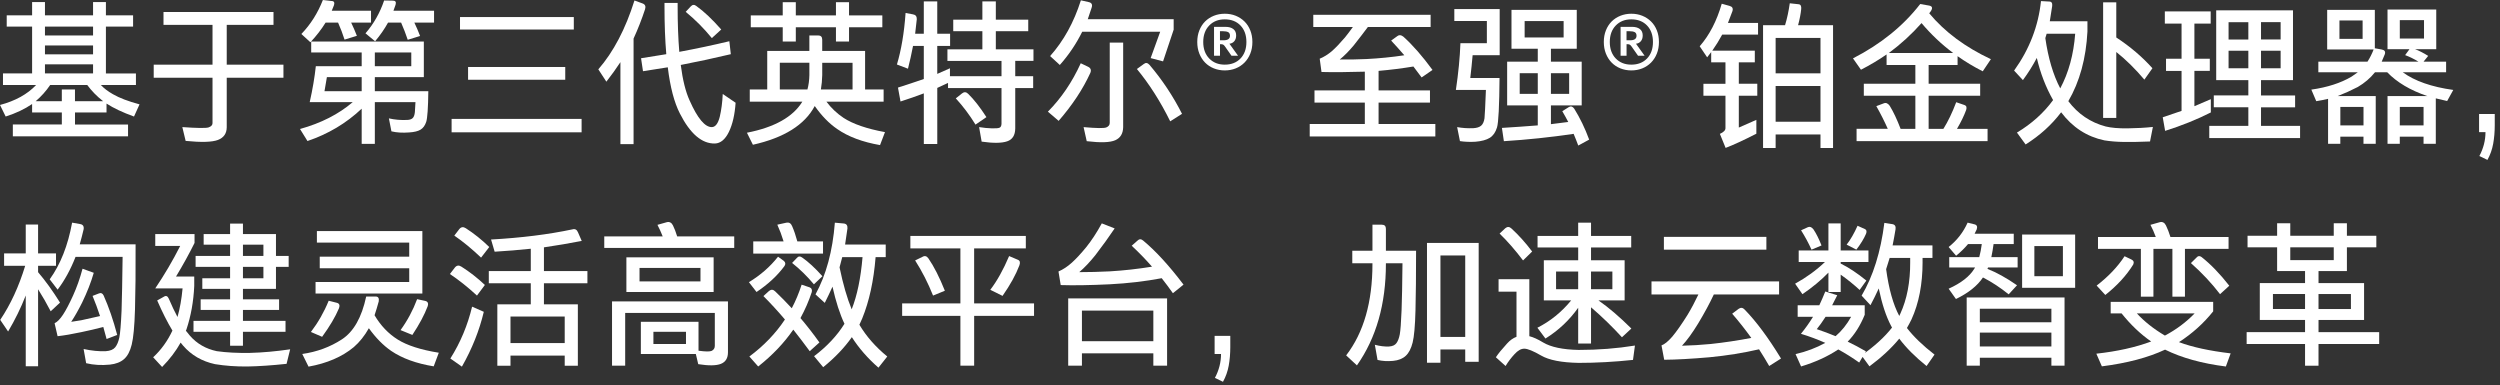
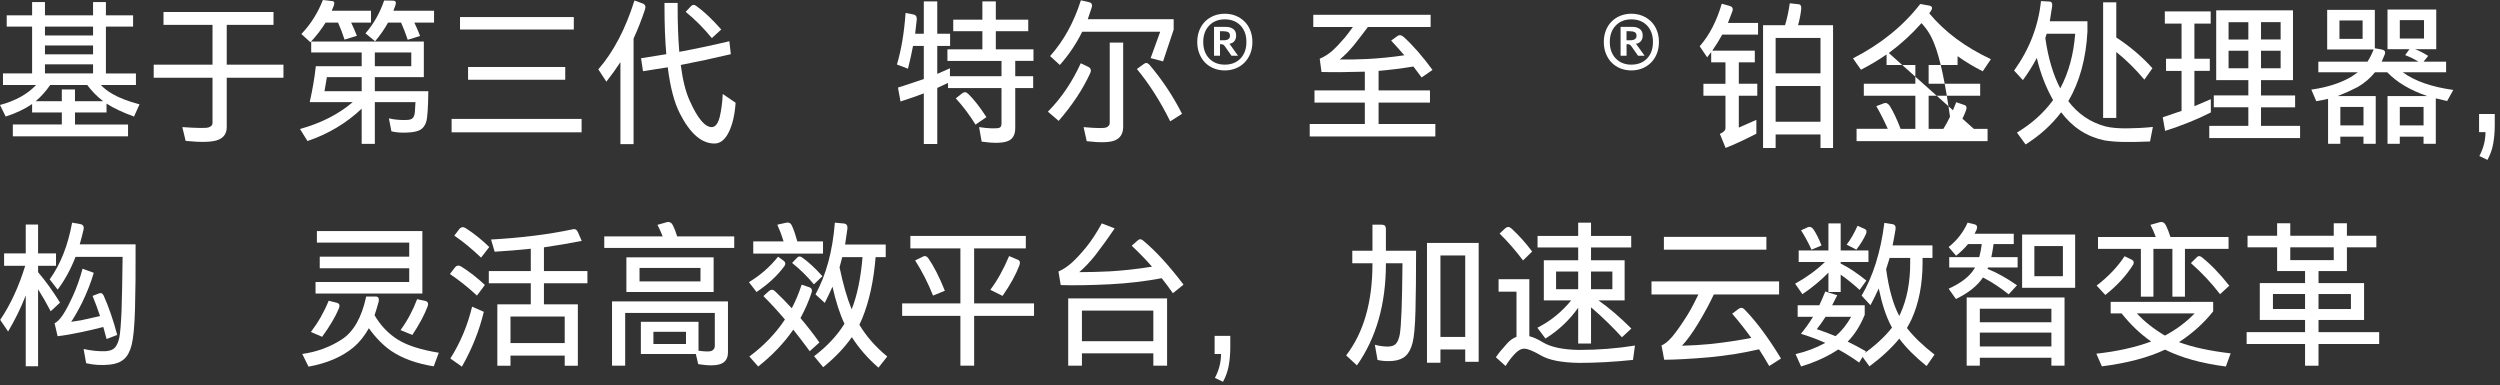
<svg xmlns="http://www.w3.org/2000/svg" width="318" height="49" viewBox="0 0 318 49" fill="none">
  <rect x="0" y="0" width="318" height="49" fill="#333333" stroke="none" />
  <path d="M223.626 4.4H219.065C218.684 5.108 218.261 5.791 217.802 6.445H223.212V7.929H221.177V10.655H223.527V12.178H221.177V16.227C221.757 15.972 222.501 15.645 223.409 15.245V17.009C221.816 17.823 220.513 18.427 219.498 18.814L218.769 17.029C219.242 16.815 219.479 16.576 219.479 16.308V12.181H216.675V10.657H219.479V7.931H217.663V6.629C217.491 6.843 217.32 7.062 217.149 7.29L216.201 5.886C217.438 4.471 218.373 2.667 219.005 0.473L220.012 0.754C220.355 0.847 220.473 1.068 220.367 1.415C220.183 1.91 219.993 2.41 219.794 2.919H223.624V4.4H223.626ZM233.164 3.206V18.822H231.566V17.105H225.86V18.822H224.261V3.206H227.059C227.313 2.37 227.514 1.442 227.659 0.418L228.787 0.54C229.04 0.566 229.15 0.77 229.114 1.145C229.053 1.764 228.92 2.452 228.715 3.206H233.164ZM225.86 9.326H231.566V4.822H225.86V9.326ZM231.566 10.942H225.86V15.488H231.566V10.942Z" fill="white" />
-   <path d="M252.817 17.95H236.156V16.386H240.126C239.692 15.411 239.206 14.449 238.668 13.501L239.627 13.14C239.895 13.034 240.145 13.14 240.375 13.461C240.849 14.237 241.308 15.212 241.756 16.389H243.634V12.179H237.078V10.655H243.634V8.27H239.973V6.925C238.95 7.633 237.865 8.281 236.714 8.869L235.699 7.425C239.239 5.608 242.09 3.304 244.25 0.511L245.4 0.712C245.796 0.792 245.861 1.033 245.593 1.433C245.529 1.513 245.466 1.601 245.4 1.694C247.369 4.06 249.983 6.003 253.242 7.527L252.206 9.07C251.068 8.495 250.002 7.854 249.004 7.146V8.27H245.322V10.655H251.878V12.179H245.322V16.389H247.2C247.788 15.453 248.331 14.323 248.83 13.001L249.886 13.362C250.129 13.441 250.199 13.649 250.097 13.983C249.829 14.719 249.439 15.52 248.928 16.389H252.819V17.95H252.817ZM240.259 6.744H248.445C246.963 5.634 245.62 4.365 244.419 2.937C243.192 4.327 241.805 5.597 240.259 6.744Z" fill="white" />
+   <path d="M252.817 17.95H236.156V16.386H240.126C239.692 15.411 239.206 14.449 238.668 13.501L239.627 13.14C239.895 13.034 240.145 13.14 240.375 13.461C240.849 14.237 241.308 15.212 241.756 16.389H243.634V12.179H237.078V10.655H243.634V8.27H239.973V6.925C238.95 7.633 237.865 8.281 236.714 8.869L235.699 7.425C239.239 5.608 242.09 3.304 244.25 0.511L245.4 0.712C245.796 0.792 245.861 1.033 245.593 1.433C245.529 1.513 245.466 1.601 245.4 1.694C247.369 4.06 249.983 6.003 253.242 7.527L252.206 9.07C251.068 8.495 250.002 7.854 249.004 7.146V8.27H245.322V10.655H251.878V12.179H245.322V16.389H247.2C247.788 15.453 248.331 14.323 248.83 13.001L249.886 13.362C250.129 13.441 250.199 13.649 250.097 13.983C249.829 14.719 249.439 15.52 248.928 16.389H252.819V17.95H252.817ZH248.445C246.963 5.634 245.62 4.365 244.419 2.937C243.192 4.327 241.805 5.597 240.259 6.744Z" fill="white" />
  <path d="M16.282 17.345H1.633V15.835H7.865V14.305H4.084V13.232C3.134 13.882 2.013 14.411 0.721 14.822L0 13.352C1.95 12.834 3.483 11.988 4.598 10.809H0.379V9.339H4.084V3.38H0.854V1.949H4.084V0.26H5.719V1.949H11.837V0.26H13.472V1.949H16.929V3.38H13.472V9.341H17.291V10.811H12.827C13.22 11.236 13.732 11.625 14.366 11.983C15.189 12.461 16.316 12.89 17.748 13.274L17.046 14.824C15.614 14.307 14.449 13.758 13.55 13.175V14.307H9.54V15.837H16.287V17.345H16.282ZM11.095 10.809H6.383C5.875 11.565 5.262 12.253 4.538 12.874H7.863V11.384H9.536V12.874H13.127C13.101 12.861 13.082 12.848 13.07 12.834C12.311 12.239 11.653 11.565 11.095 10.809ZM11.837 3.38H5.719V4.512H11.837V3.38ZM11.837 5.783H5.719V6.915H11.837V5.783ZM11.837 8.187H5.719V9.339H11.837V8.187Z" fill="white" />
  <path d="M19.552 9.892V8.223H36.054V9.892H19.552ZM20.797 3.166V1.53H34.789V3.164H20.797V3.166ZM28.84 2.187V16.207C28.828 16.992 28.451 17.523 27.715 17.803C26.977 18.082 25.611 18.122 23.614 17.923L23.191 16.167C25.082 16.3 26.195 16.313 26.529 16.207C26.863 16.088 27.032 15.909 27.032 15.668V2.187H28.84Z" fill="white" />
  <path d="M39.584 5.282H53.912V9.812H47.679V11.601H54.483C54.457 13.719 54.368 15.017 54.216 15.495C54.064 15.959 53.827 16.288 53.503 16.488C53.18 16.686 52.696 16.806 52.05 16.846C51.19 16.912 50.435 16.866 49.79 16.706L49.466 15.057C50.213 15.229 50.993 15.296 51.803 15.256C52.108 15.243 52.336 15.168 52.486 15.028C52.638 14.889 52.734 14.635 52.772 14.263C52.797 14.038 52.822 13.615 52.848 12.992H47.679V18.296H46.006V13.825C44.042 15.681 41.743 17.049 39.11 17.938L38.16 16.408C40.833 15.667 43.069 14.528 44.868 12.992H39.395C39.763 11.362 40.021 9.841 40.173 8.422H46.006V6.673H39.584V5.282ZM42.2 1.364H47.193V2.877H44.668C44.936 3.436 45.177 3.995 45.395 4.557L43.826 5.039C43.595 4.311 43.322 3.591 43.003 2.877H41.415C40.88 3.743 40.235 4.577 39.482 5.375L38.334 4.325C39.507 3.106 40.419 1.665 41.07 0L42.161 0.126C42.481 0.126 42.589 0.301 42.487 0.65C42.398 0.889 42.303 1.128 42.2 1.364ZM46.006 9.812H41.58C41.478 10.37 41.377 10.964 41.275 11.601H46.006V9.812V9.812ZM50.046 1.364H55.212V2.877H52.706C52.975 3.436 53.216 4.004 53.434 4.577L51.864 5.061C51.621 4.334 51.342 3.606 51.023 2.877H49.358C48.912 3.688 48.362 4.48 47.713 5.249L46.488 4.241C47.533 3.038 48.324 1.645 48.861 0.062L49.991 0.082C50.31 0.082 50.418 0.256 50.316 0.606C50.223 0.86 50.135 1.112 50.046 1.364ZM52.315 6.673H47.679V8.422H52.315V6.673Z" fill="white" />
  <path d="M57.443 16.83V15.125H73.979V16.83H57.443ZM58.514 3.756V2.169H72.988V3.756H58.514ZM59.539 10.144V8.521H71.9V10.144H59.539Z" fill="white" />
  <path d="M76.106 8.82C78.031 6.609 79.564 3.688 80.704 0.06L81.73 0.438C82.06 0.557 82.168 0.802 82.053 1.172C81.635 2.443 81.148 3.688 80.59 4.906V18.336H78.917V7.906C78.359 8.753 77.764 9.582 77.13 10.389L76.106 8.82ZM92.96 6.892C90.845 7.396 88.722 7.851 86.594 8.262C86.835 10.157 87.207 11.661 87.715 12.773C88.728 15.063 89.677 16.195 90.566 16.169C91.01 16.142 91.338 15.705 91.553 14.858C91.756 13.998 91.883 13.029 91.934 11.957L93.569 13.069C93.467 14.579 93.182 15.818 92.714 16.784C92.245 17.737 91.657 18.227 90.946 18.254C89.286 18.294 87.797 17.023 86.482 14.44C85.761 13.036 85.247 11.077 84.942 8.561C83.891 8.733 82.84 8.899 81.789 9.058L81.542 7.409C82.605 7.25 83.675 7.077 84.752 6.892C84.6 5.103 84.524 3.091 84.524 0.853V0.376H86.196V0.853C86.196 2.998 86.266 4.913 86.406 6.595C88.546 6.197 90.669 5.749 92.772 5.244L92.96 6.892ZM87.867 0.814C88.083 0.575 88.324 0.561 88.588 0.774C89.551 1.461 90.602 2.456 91.742 3.754L90.545 4.846C89.532 3.602 88.423 2.489 87.22 1.508L87.867 0.814Z" fill="white" />
-   <path d="M112.398 12.932H105.121C105.74 13.752 106.47 14.442 107.305 14.997C108.509 15.78 110.264 16.381 112.569 16.806L111.941 18.455C109.712 18.07 107.893 17.389 106.487 16.408C105.461 15.707 104.512 14.732 103.636 13.487C102.357 15.884 99.734 17.526 95.769 18.413L95.01 16.883C98.518 16.195 100.868 14.878 102.059 12.93H95.369V11.38H97.592V6.476H102.951V4.508H104.072C104.414 4.508 104.586 4.687 104.586 5.045V6.476H110.04V11.382H112.396V12.932H112.398ZM106.333 5.284V3.471H101.227V5.284H99.563V3.471H95.498V1.959H99.563V0.278H101.227V1.959H106.333V0.278H107.997V1.959H112.233V3.471H107.997V5.284H106.333ZM102.706 11.382C102.858 10.814 102.94 10.204 102.953 9.554V7.984H99.191V11.38H102.706V11.382ZM104.588 9.554C104.575 10.177 104.518 10.785 104.417 11.382H108.445V7.986H104.588V9.554Z" fill="white" />
  <path d="M119.221 11.183V18.316H117.51V11.877C116.56 12.236 115.573 12.581 114.545 12.91L114.221 11.141C115.348 10.783 116.444 10.42 117.508 10.049V5.839H116.139C115.949 6.832 115.733 7.8 115.494 8.74L114.088 8.205C114.646 6.35 115.012 4.165 115.19 1.649L116.139 1.828C116.469 1.881 116.626 2.087 116.615 2.445C116.539 3.069 116.469 3.683 116.406 4.294H117.508V0.181H119.219V4.294H120.853V5.844H119.219V9.399C119.762 9.16 120.301 8.924 120.834 8.685V10.434C120.303 10.679 119.766 10.931 119.221 11.183ZM127.392 7.747H120.513V6.277H124.958V3.971H121.253V2.501H124.958V0.177H126.669V2.501H130.793V3.971H126.669V6.275H131.457V7.745H129.139V9.691H131.419V11.201H129.139V16.346C129.127 17.206 128.784 17.75 128.114 17.975C127.431 18.214 126.346 18.227 124.865 18.015L124.542 16.167C125.113 16.26 125.656 16.313 126.176 16.326C126.684 16.339 127.01 16.311 127.156 16.238C127.301 16.165 127.38 16.003 127.392 15.751V11.201H120.589V9.691H127.392V7.747V7.747ZM122.376 11.877C122.642 11.665 122.9 11.685 123.154 11.937C123.888 12.651 124.662 13.64 125.472 14.898L124.085 15.851C123.336 14.632 122.501 13.52 121.577 12.512L122.376 11.877Z" fill="white" />
  <path d="M133.291 14.203C134.989 12.494 136.381 10.442 137.472 8.046L138.384 8.483C138.739 8.643 138.84 8.908 138.688 9.277C137.751 11.331 136.408 13.363 134.659 15.375L133.291 14.203ZM138.365 2.443H149.29V3.774L147.941 7.807L146.363 7.389L147.579 4.033H137.66C136.901 5.569 135.949 6.98 134.809 8.265L133.574 7.132C135.298 5.2 136.603 2.834 137.489 0.04L138.534 0.278C138.889 0.371 138.991 0.623 138.838 1.032C138.688 1.494 138.53 1.965 138.365 2.443ZM142.867 5.421V16.169C142.854 16.989 142.518 17.546 141.86 17.838C141.201 18.13 139.991 18.17 138.231 17.958L137.832 16.169C139.466 16.315 140.429 16.328 140.72 16.209C141.012 16.089 141.158 15.897 141.158 15.632V5.421H142.867ZM145.489 8.143C145.731 7.944 145.972 7.977 146.211 8.242C147.845 10.164 149.224 12.242 150.354 14.48L148.852 15.433C147.611 12.916 146.198 10.699 144.614 8.777L145.489 8.143Z" fill="white" />
  <path d="M159.304 5.342C159.304 5.886 159.215 6.379 159.037 6.821C158.86 7.265 158.612 7.646 158.297 7.964C157.98 8.282 157.61 8.528 157.185 8.698C156.76 8.87 156.294 8.957 155.789 8.957C155.294 8.957 154.833 8.87 154.402 8.698C153.97 8.526 153.6 8.28 153.289 7.964C152.978 7.646 152.735 7.265 152.557 6.821C152.38 6.376 152.291 5.883 152.291 5.342C152.291 4.798 152.38 4.305 152.557 3.863C152.735 3.418 152.978 3.042 153.289 2.73C153.6 2.419 153.97 2.178 154.402 2.005C154.833 1.833 155.294 1.747 155.789 1.747C156.297 1.747 156.762 1.833 157.185 2.005C157.61 2.178 157.98 2.419 158.297 2.73C158.614 3.042 158.86 3.418 159.037 3.863C159.215 4.307 159.304 4.8 159.304 5.342ZM153.052 5.342C153.052 6.215 153.306 6.914 153.812 7.438C154.319 7.962 154.977 8.223 155.787 8.223C156.622 8.223 157.291 7.962 157.792 7.438C158.293 6.914 158.543 6.215 158.543 5.342C158.543 4.468 158.293 3.77 157.792 3.246C157.291 2.722 156.622 2.461 155.787 2.461C154.977 2.461 154.317 2.722 153.812 3.246C153.306 3.77 153.052 4.468 153.052 5.342ZM157.481 7.091H156.645L155.81 5.899C155.734 5.793 155.66 5.72 155.592 5.68C155.523 5.64 155.419 5.62 155.279 5.62H155.184V7.091H154.425V3.416H155.888C156.307 3.416 156.635 3.509 156.876 3.694C157.117 3.88 157.238 4.152 157.238 4.508C157.238 4.813 157.157 5.059 157.001 5.244C156.842 5.43 156.637 5.536 156.383 5.563L157.481 7.091ZM155.637 5.125C156.18 5.125 156.453 4.933 156.453 4.548C156.453 4.322 156.377 4.17 156.225 4.09C156.072 4.011 155.85 3.971 155.561 3.971H155.18V5.123H155.637V5.125Z" fill="white" />
  <path d="M167.059 1.886H181.975V3.436H173.993C173.448 4.166 172.854 4.94 172.206 5.76C171.597 6.49 171.003 7.091 170.419 7.569C171.521 7.582 172.661 7.562 173.839 7.509C175.436 7.429 177.03 7.27 178.627 7.031C178.081 6.394 177.525 5.773 176.954 5.163L177.752 4.586C177.967 4.413 178.221 4.44 178.511 4.665C179.689 5.725 180.924 7.135 182.216 8.897L180.829 9.85C180.486 9.373 180.137 8.911 179.784 8.46C178.352 8.698 176.876 8.884 175.355 9.017V11.5H181.892V13.05H175.355V15.771H182.576V17.361H166.596V15.771H173.606V13.05H167.203V11.5H173.606V9.116C171.403 9.183 169.565 9.196 168.095 9.156L167.867 7.467C168.387 7.255 168.899 6.938 169.406 6.514C169.901 6.076 170.457 5.495 171.079 4.765C171.409 4.354 171.743 3.912 172.086 3.434H167.05V1.886H167.059Z" fill="white" />
-   <path d="M190.741 9.919C190.713 13.496 190.607 15.592 190.421 16.207C190.235 16.822 189.931 17.262 189.505 17.529C189.08 17.794 188.471 17.962 187.674 18.029C186.957 18.069 186.301 18.042 185.705 17.949L185.348 16.167C185.984 16.286 186.667 16.333 187.397 16.306C187.847 16.28 188.184 16.174 188.401 15.986C188.619 15.798 188.763 15.486 188.829 15.044C188.869 14.684 188.928 13.483 189.008 11.44H185.189C185.508 9.304 185.699 7.321 185.766 5.492H189.129V2.671H184.99V1.15H190.76V7.018H187.319C187.238 7.953 187.139 8.919 187.02 9.921H190.741V9.919ZM200.166 17.025C197.214 17.463 194.258 17.772 191.293 17.958L191.045 16.269C192.578 16.176 194.097 16.07 195.605 15.95V13.408H191.709V7.845H195.605V6.195H192.261V1.252H200.564V6.198H197.278V7.847H201.192V13.41H197.278V15.793C198.011 15.7 198.747 15.608 199.481 15.515C199.24 15.05 198.986 14.595 198.722 14.144L199.576 13.607C199.83 13.474 200.052 13.547 200.243 13.826C200.976 15.004 201.611 16.315 202.142 17.759L200.754 18.513C200.564 17.998 200.367 17.5 200.166 17.025ZM193.306 9.315V11.937H195.605V9.315H193.306ZM198.893 2.68H193.934V4.765H198.893V2.68ZM197.278 9.315V11.937H199.595V9.315H197.278Z" fill="white" />
  <path d="M211.018 5.342C211.018 5.886 210.929 6.379 210.751 6.821C210.574 7.265 210.326 7.646 210.011 7.964C209.694 8.282 209.324 8.528 208.899 8.698C208.474 8.87 208.008 8.957 207.503 8.957C207.008 8.957 206.547 8.87 206.116 8.698C205.684 8.526 205.314 8.28 205.003 7.964C204.692 7.646 204.449 7.265 204.271 6.821C204.094 6.376 204.005 5.883 204.005 5.342C204.005 4.798 204.094 4.305 204.271 3.863C204.449 3.418 204.692 3.042 205.003 2.73C205.314 2.419 205.684 2.178 206.116 2.005C206.547 1.833 207.008 1.747 207.503 1.747C208.01 1.747 208.476 1.833 208.899 2.005C209.324 2.178 209.694 2.419 210.011 2.73C210.328 3.042 210.574 3.418 210.751 3.863C210.929 4.307 211.018 4.8 211.018 5.342ZM204.766 5.342C204.766 6.215 205.02 6.914 205.525 7.438C206.033 7.962 206.691 8.223 207.501 8.223C208.336 8.223 209.004 7.962 209.506 7.438C210.007 6.914 210.256 6.215 210.256 5.342C210.256 4.468 210.007 3.77 209.506 3.246C209.004 2.722 208.336 2.461 207.501 2.461C206.691 2.461 206.031 2.722 205.525 3.246C205.02 3.77 204.766 4.468 204.766 5.342ZM209.195 7.091H208.359L207.524 5.899C207.448 5.793 207.374 5.72 207.306 5.68C207.236 5.64 207.133 5.62 206.993 5.62H206.898V7.091H206.139V3.416H207.602C208.021 3.416 208.349 3.509 208.59 3.694C208.831 3.88 208.952 4.152 208.952 4.508C208.952 4.813 208.871 5.059 208.715 5.244C208.556 5.43 208.351 5.536 208.097 5.563L209.195 7.091ZM207.351 5.125C207.894 5.125 208.167 4.933 208.167 4.548C208.167 4.322 208.091 4.17 207.939 4.09C207.786 4.011 207.564 3.971 207.274 3.971H206.894V5.123H207.351V5.125Z" fill="white" />
  <path d="M265.524 3.99C265.346 7.432 264.537 10.393 263.092 12.869C264.321 14.499 265.905 15.571 267.842 16.088C268.551 16.261 269.483 16.34 270.636 16.327C271.776 16.314 272.846 16.254 273.846 16.148L273.484 17.997C272.167 18.05 271.059 18.07 270.16 18.056C269.261 18.043 268.436 17.977 267.69 17.857C265.461 17.393 263.623 16.201 262.178 14.282C260.975 15.872 259.467 17.236 257.657 18.375L256.555 16.864C258.431 15.739 259.962 14.362 261.153 12.732C260.229 11.103 259.537 9.316 259.082 7.368C258.575 8.334 257.987 9.276 257.314 10.189L256.193 8.978C258.143 6.263 259.283 3.315 259.613 0.138L260.696 0.198C260.962 0.211 261.077 0.397 261.039 0.755C260.95 1.403 260.848 2.053 260.734 2.701H265.522V3.99H265.524ZM262.064 11.242C263.128 9.254 263.762 6.937 263.965 4.288H260.336C260.273 4.461 260.216 4.646 260.165 4.845C260.533 7.401 261.165 9.533 262.064 11.242ZM267.518 14.996V0.295H269.191V4.766C270.966 5.931 272.497 7.236 273.789 8.679L272.763 10.13C271.598 8.752 270.407 7.58 269.191 6.614V14.998H267.518V14.996Z" fill="white" />
  <path d="M275.366 1.449H281.199V2.999H279.128V7.467H281.087V9.017H279.128V13.508C279.837 13.216 280.535 12.919 281.218 12.614V14.303C279.469 15.19 277.532 15.973 275.404 16.647L275.1 14.918C275.91 14.653 276.709 14.383 277.494 14.104V9.019H275.518V7.469H277.494V2.999H275.366V1.449V1.449ZM291.669 1.312V10.191H287.601V12.139H291.938V13.649H287.601V16.012H292.57V17.562H281.019V16.012H285.989V13.647H281.594V12.137H285.989V10.189H281.901V1.312H291.669ZM285.989 5.026V2.822H283.474V5.026H285.989ZM285.989 8.681V6.457H283.474V8.681H285.989ZM287.601 2.819V5.024H290.096V2.819H287.601ZM287.601 6.457V8.681H290.096V6.457H287.601Z" fill="white" />
  <path d="M309.891 1.211V6.257H307.192C307.7 6.443 308.256 6.728 308.865 7.11L308.275 7.844H311.145V9.195H305.634C307.154 10.307 309.295 11.057 312.057 11.44L311.278 12.85C310.771 12.731 310.291 12.618 309.834 12.512V18.294H308.275V17.381H305.253V18.294H303.694V12.216H308.768C308.755 12.202 308.749 12.202 308.749 12.216C306.596 11.488 304.898 10.48 303.656 9.195H302.098C301.501 9.936 300.774 10.56 299.913 11.064C299.065 11.501 298.215 11.886 297.367 12.216H302.193V18.294H300.634V17.381H297.688V18.294H296.13V12.572C295.635 12.691 295.136 12.79 294.628 12.87L294.002 11.4C296.041 11.108 297.745 10.56 299.114 9.75C299.393 9.565 299.657 9.379 299.911 9.193H294.894V7.842H301.146C301.451 7.365 301.711 6.849 301.926 6.292H296.017V1.251H302.079V6.138L302.952 6.297C303.32 6.363 303.453 6.562 303.352 6.891C303.225 7.21 303.092 7.528 302.952 7.844H307.626C307.068 7.5 306.505 7.223 305.934 7.011L306.429 6.334C306.442 6.295 306.461 6.268 306.486 6.255H303.692V1.211H309.891ZM300.524 2.602H297.578V4.946H300.524V2.602ZM300.638 13.606H297.692V15.95H300.638V13.606ZM308.334 2.56H305.255V4.904H308.334V2.56ZM308.277 13.606H305.255V15.95H308.277V13.606Z" fill="white" />
  <path d="M315.376 19.844C315.896 18.865 316.154 17.85 316.154 16.804H315.338V14.5H317.332V15.931C317.332 16.764 317.265 17.549 317.133 18.285C317 19.019 316.757 19.705 316.402 20.341L315.376 19.844Z" fill="white" />
  <path d="M4.844 36.795V46.589H3.275V37.586C2.655 39.167 1.906 40.693 1.031 42.167L0.028 40.686C1.342 38.738 2.399 36.447 3.203 33.814H0.521V32.236H3.275V28.561H4.844V32.233H7.124V33.812H4.844V34.621C5.768 35.7 6.699 36.991 7.635 38.49L6.449 39.596C5.939 38.612 5.404 37.677 4.844 36.795ZM6.322 35.532C7.69 33.637 8.64 31.234 9.173 28.32L10.18 28.499C10.548 28.552 10.7 28.777 10.636 29.173C10.484 29.823 10.319 30.458 10.142 31.081H17.247C17.26 34.471 17.235 37.232 17.171 39.366C17.108 41.498 16.968 42.988 16.753 43.837C16.549 44.67 16.226 45.283 15.784 45.674C15.34 46.063 14.739 46.3 13.98 46.379C12.903 46.486 11.897 46.426 10.958 46.2L10.634 44.392C11.66 44.617 12.603 44.71 13.466 44.67C14.024 44.63 14.42 44.465 14.655 44.173C14.889 43.881 15.063 43.472 15.177 42.941C15.291 42.397 15.386 41.252 15.463 39.505C15.513 37.995 15.558 35.718 15.596 32.671H9.611C8.989 34.261 8.23 35.651 7.331 36.843L6.322 35.532ZM11.927 34.699C11.584 35.89 11.091 37.155 10.444 38.493C9.987 39.406 9.526 40.222 9.057 40.936C9.475 40.87 9.898 40.803 10.33 40.737C11.152 40.564 11.952 40.385 12.724 40.202C12.432 39.315 12.115 38.459 11.774 37.639L12.591 37.321C12.844 37.215 13.039 37.301 13.178 37.58C13.836 39.05 14.414 40.726 14.908 42.605L13.559 43.123C13.42 42.594 13.28 42.083 13.14 41.593C12.229 41.831 11.296 42.05 10.347 42.247C9.169 42.499 8.162 42.672 7.325 42.764L6.944 41.115C7.286 40.956 7.644 40.591 8.018 40.023C8.393 39.455 8.815 38.645 9.291 37.599C9.767 36.554 10.169 35.415 10.499 34.183L11.927 34.699Z" fill="white" />
-   <path d="M19.749 36.684C20.927 34.935 21.984 33.136 22.923 31.281H19.749V29.77H24.746V30.902C24.05 32.306 23.264 33.73 22.39 35.174H24.708V36.366C24.619 38.34 24.289 40.18 23.721 41.889C23.695 41.955 23.67 42.015 23.644 42.068C23.822 42.294 24 42.513 24.177 42.723C25.064 43.729 26.197 44.379 27.578 44.67C28.807 44.843 30.213 44.916 31.797 44.889C33.394 44.85 35.096 44.697 36.909 44.432L36.452 46.28C34.591 46.479 32.931 46.592 31.474 46.618C30.017 46.632 28.642 46.532 27.35 46.32C25.689 45.962 24.334 45.175 23.283 43.956C23.181 43.837 23.08 43.711 22.978 43.578C22.382 44.651 21.597 45.683 20.622 46.678L19.482 45.447C20.495 44.507 21.312 43.375 21.933 42.05C21.299 41.005 20.654 39.727 19.994 38.217L20.849 37.739C21.115 37.566 21.324 37.653 21.475 37.998C21.843 38.858 22.208 39.634 22.576 40.321C22.881 39.262 23.097 38.051 23.224 36.687H19.749V36.684ZM36.319 42.207H30.903V43.976H29.268V42.207H24.613V40.817H29.268V39.426H25.524V38.075H29.268V36.744H25.734V35.393H29.268V33.943H24.88V32.552H29.268V31.121H25.905V29.77H29.268V28.439H30.903V29.77H35.103V32.552H36.718V33.943H35.103V36.744H30.903V38.075H35.5V39.426H30.903V40.817H36.319V42.207ZM33.506 31.121H30.903V32.552H33.506V31.121ZM33.506 33.943H30.903V35.393H33.506V33.943Z" fill="white" />
  <path d="M55.168 46.599C52.965 46.24 51.158 45.586 49.752 44.631C48.739 43.93 47.794 42.968 46.92 41.75C46.375 42.716 45.736 43.519 45.002 44.153C43.52 45.385 41.602 46.212 39.245 46.636L38.448 45.026C40.309 44.761 41.989 44.142 43.484 43.169C44.979 42.196 46.011 40.379 46.58 37.717H47.777C48.107 37.717 48.24 37.922 48.177 38.331C48.012 38.942 47.834 39.53 47.644 40.1C48.416 41.411 49.397 42.442 50.59 43.189C51.78 43.936 53.521 44.498 55.815 44.867L55.168 46.599ZM39.548 42.227C40.472 41.009 41.227 39.685 41.809 38.254L42.834 38.513C43.164 38.592 43.26 38.825 43.12 39.207C42.663 40.293 41.948 41.504 40.973 42.842L39.548 42.227ZM40.309 29.395H53.724V37.341H40.138V35.871H52.053V34.122H40.671V32.651H52.053V30.863H40.309V29.395ZM50.949 41.989C51.822 40.783 52.527 39.472 53.058 38.055L54.083 38.274C54.426 38.354 54.527 38.592 54.388 38.988C53.982 40.06 53.337 41.266 52.451 42.603L50.949 41.989Z" fill="white" />
  <path d="M57.227 34.855L57.866 34.022C58.099 33.743 58.376 33.71 58.697 33.922C59.729 34.572 60.721 35.346 61.677 36.246L60.67 37.597C59.509 36.525 58.361 35.612 57.227 34.855ZM57.285 45.603C58.562 43.578 59.484 41.378 60.051 39.008L61.54 39.662C60.973 42.046 60.044 44.37 58.755 46.636L57.285 45.603ZM57.788 29.969L58.427 29.136C58.659 28.857 58.936 28.824 59.258 29.036C60.29 29.699 61.282 30.493 62.236 31.42L61.191 32.77C60.044 31.672 58.909 30.739 57.788 29.969ZM62.462 30.467C66.287 30.254 69.739 29.825 72.818 29.175C73.148 29.082 73.381 29.209 73.52 29.553L73.996 30.646C72.425 30.951 70.824 31.223 69.189 31.462V34.482H74.719V36.032H69.189V38.714H73.503V46.521H71.831V45.23H64.934V46.521H63.261V38.714H67.516V36.032H62.176V34.482H67.516V31.639C66.008 31.798 64.475 31.924 62.919 32.017L62.462 30.467ZM71.831 40.259H64.934V43.638H71.831V40.259Z" fill="white" />
  <path d="M84.294 30.069C84.091 29.552 83.869 29.063 83.628 28.599L84.825 28.261C85.167 28.181 85.425 28.32 85.603 28.678C85.793 29.063 85.971 29.525 86.136 30.069H93.394V31.539H76.862V30.069H84.294ZM77.852 38.334H92.597V44.81C92.597 45.551 92.299 46.041 91.704 46.28C91.108 46.519 90.146 46.532 88.815 46.32L88.511 45.029H81.517V40.936H88.851V44.611C89.725 44.73 90.283 44.737 90.524 44.631C90.791 44.498 90.924 44.286 90.924 43.994V39.802H79.523V46.517H77.85V38.334H77.852ZM90.774 32.731V37.142H79.677V32.731H90.774ZM89.101 34.082H81.348V35.791H89.101V34.082ZM87.257 42.208H83.114V43.758H87.257V42.208Z" fill="white" />
  <path d="M95.262 35.891C96.732 35.004 97.967 33.923 98.967 32.652L99.707 33.189C99.923 33.375 99.948 33.593 99.783 33.843C98.885 35.062 97.7 36.16 96.23 37.142L95.262 35.891ZM101.818 40.459C102.641 41.425 103.446 42.46 104.231 43.559L102.996 44.671C102.285 43.704 101.589 42.789 100.906 41.929C99.741 43.625 98.252 45.188 96.442 46.618L95.321 45.347C97.157 43.983 98.665 42.413 99.843 40.64C98.931 39.568 98.019 38.575 97.106 37.66L97.827 37.005C98.094 36.793 98.354 36.813 98.605 37.065C99.314 37.739 100.018 38.456 100.714 39.209C101.209 38.27 101.625 37.27 101.968 36.209L102.975 36.547C103.228 36.64 103.324 36.839 103.26 37.144C102.882 38.294 102.399 39.4 101.818 40.459ZM104.688 32.254H95.814V30.704H99.671C99.443 29.95 99.176 29.24 98.874 28.579L100.052 28.32C100.382 28.267 100.614 28.413 100.754 28.758C100.995 29.302 101.217 29.95 101.42 30.704H104.688V32.254ZM101.361 32.811C101.551 32.585 101.773 32.565 102.027 32.751C102.812 33.295 103.675 34.089 104.612 35.135L103.529 36.167C102.681 35.148 101.754 34.239 100.754 33.445L101.361 32.811ZM111.377 32.705C111.136 35.718 110.569 38.318 109.675 40.505C109.554 40.759 109.433 41.025 109.315 41.306C110.197 42.787 111.377 44.133 112.86 45.347L111.739 46.767C110.377 45.579 109.25 44.286 108.355 42.886C107.42 44.22 106.206 45.493 104.711 46.707L103.55 45.307C105.178 44.08 106.466 42.707 107.416 41.186C106.828 39.946 106.32 38.371 105.893 36.466C105.587 37.147 105.259 37.832 104.912 38.526L103.73 37.447C105.092 34.967 105.912 31.926 106.194 28.325L107.295 28.424C107.655 28.451 107.822 28.656 107.797 29.043C107.704 29.724 107.602 30.41 107.496 31.104H112.663V32.705H111.377V32.705ZM108.334 39.346C109.027 37.6 109.488 35.387 109.715 32.705H107.133C107.025 33.131 106.913 33.565 106.792 34.005C107.232 36.138 107.746 37.92 108.334 39.346Z" fill="white" />
  <path d="M131.532 40.179H123.912V46.516H122.163V40.179H114.753V38.59H122.163V31.599H115.798V30.009H130.485V31.599H123.91V38.592H131.53V40.179H131.532ZM117.337 32.671C117.629 32.498 117.881 32.565 118.096 32.87C118.805 33.902 119.503 35.273 120.186 36.982L118.684 37.597C118.052 36.007 117.291 34.517 116.405 33.126L117.337 32.671ZM128.36 32.571L129.481 33.047C129.735 33.153 129.798 33.385 129.671 33.743C129.227 34.922 128.512 36.219 127.524 37.637L125.966 36.863C126.827 35.737 127.624 34.307 128.36 32.571Z" fill="white" />
  <path d="M141.784 29.056C141.073 30.115 140.257 31.247 139.333 32.452C138.635 33.325 137.952 34.048 137.281 34.617C138.535 34.617 139.828 34.584 141.158 34.517C142.945 34.411 144.736 34.212 146.536 33.92C145.713 32.981 144.85 32.094 143.952 31.258L144.673 30.621C144.901 30.383 145.149 30.376 145.413 30.602C147.01 31.926 148.719 33.794 150.544 36.204L149.194 37.297C148.725 36.633 148.251 35.999 147.769 35.388C145.667 35.786 143.461 36.043 141.156 36.162C138.66 36.282 136.581 36.315 134.923 36.262L134.638 34.533C135.219 34.281 135.784 33.911 136.33 33.42C136.873 32.93 137.489 32.269 138.174 31.433C138.844 30.599 139.504 29.593 140.149 28.413L141.784 29.056ZM135.875 37.955H148.454V46.516H146.705V44.947H137.622V46.516H135.875V37.955ZM146.705 39.505H137.622V43.399H146.705V39.505Z" fill="white" />
  <path d="M154.537 48.067C155.057 47.087 155.315 46.072 155.315 45.026H154.499V42.723H156.493V44.153C156.493 44.987 156.426 45.772 156.294 46.508C156.161 47.242 155.918 47.927 155.563 48.564L154.537 48.067Z" fill="white" />
  <path d="M176.287 33.564C176.287 38.676 175.058 42.981 172.601 46.477L171.232 45.205C173.462 42.304 174.576 38.424 174.576 33.564V33.485H172.011V31.897H174.576V28.581H175.773C176.116 28.581 176.287 28.76 176.287 29.116V31.897H180.125C180.125 35.01 180.1 37.542 180.049 39.496C179.999 41.451 179.878 42.809 179.688 43.569C179.497 44.332 179.206 44.894 178.814 45.258C178.421 45.623 177.884 45.838 177.199 45.904C176.49 45.97 175.83 45.93 175.223 45.785L174.881 43.856C175.538 44.029 176.141 44.102 176.685 44.075C177.129 44.049 177.444 43.903 177.634 43.638C177.825 43.372 177.964 43.001 178.053 42.526C178.142 42.048 178.218 41.022 178.281 39.446C178.332 38.121 178.37 36.136 178.396 33.487H176.287V33.564ZM181.513 46.141V30.902H188.088V46.019H186.377V44.449H183.224V46.138H181.513V46.141ZM183.224 32.492V42.861H186.377V32.492H183.224Z" fill="white" />
  <path d="M194.531 35.512V42.764C195.025 42.884 195.607 43.149 196.28 43.558C197.28 44.153 198.788 44.471 200.801 44.511C203.297 44.511 205.684 44.325 207.964 43.954L207.717 45.78C205.348 46.032 203.043 46.158 200.801 46.158C198.623 46.118 197.032 45.807 196.032 45.225C195.032 44.644 194.315 44.352 193.885 44.352C193.479 44.352 193.069 44.584 192.65 45.046C192.219 45.51 191.838 46.012 191.51 46.556L190.275 45.444C190.58 44.98 191.054 44.398 191.701 43.695C192.069 43.284 192.466 43.001 192.898 42.842V37.1H190.618V35.51H194.531V35.512ZM190.749 29.711L191.47 29.034C191.737 28.808 192.003 28.822 192.268 29.074C193.192 29.921 194.065 30.896 194.89 31.994L193.731 33.127C192.743 31.818 191.749 30.679 190.749 29.711ZM195.575 30.009H200.744V28.32H202.379V30.009H207.49V31.479H202.379V33.109H206.653V38.214H203.328C204.62 39.114 206.014 40.306 207.509 41.789L206.312 42.901C205.109 41.577 203.798 40.306 202.379 39.087V43.695H200.744V39.147C199.629 40.724 198.242 42.028 196.582 43.061L195.556 41.69C197.204 40.856 198.635 39.698 199.851 38.214H196.375V33.109H200.746V31.479H195.577V30.009H195.575ZM200.744 34.539H197.931V36.784H200.744V34.539ZM205.094 34.539H202.377V36.784H205.094V34.539Z" fill="white" />
  <path d="M210.072 35.791H226.3V37.46H217.997C217.464 38.599 216.8 39.83 216 41.155C215.267 42.36 214.581 43.299 213.949 43.976C215.127 43.949 216.343 43.877 217.597 43.757C219.333 43.571 221.055 43.313 222.766 42.983C221.994 41.911 221.182 40.885 220.334 39.903L221.15 39.286C221.429 39.087 221.687 39.121 221.928 39.386C223.398 40.896 224.938 42.968 226.545 45.603L225.043 46.556C224.625 45.827 224.195 45.119 223.751 44.431C221.749 44.896 219.646 45.232 217.443 45.444C215.15 45.643 213.23 45.749 211.686 45.762L211.343 43.934C211.724 43.801 212.179 43.432 212.712 42.822C213.255 42.174 213.902 41.252 214.649 40.06C215.144 39.24 215.605 38.371 216.036 37.458H210.07V35.791H210.072ZM211.648 31.758V30.128H224.684V31.758H211.648Z" fill="white" />
  <path d="M228.337 36.086C229.756 35.306 231.023 34.384 232.137 33.325H228.794V31.855H232.575V28.419H234.134V31.855H237.668V33.325H234.134V33.524C235.16 34.028 236.249 34.749 237.401 35.688L236.547 36.88C235.8 36.193 234.995 35.542 234.134 34.934V37.139H232.575V34.678C231.638 35.644 230.534 36.56 229.27 37.42L228.337 36.086ZM233.049 38.828H237.192V40.04C236.623 41.431 235.9 42.569 235.026 43.456C235.798 43.827 236.572 44.239 237.344 44.687L236.49 46.118C235.616 45.494 234.728 44.939 233.829 44.449C232.474 45.348 230.896 46.071 229.098 46.613L228.396 45.043C229.764 44.725 231.025 44.249 232.178 43.613C231.165 43.164 230.13 42.779 229.079 42.461C229.623 41.797 230.137 41.077 230.619 40.296H228.663V38.826H231.418C231.685 38.258 231.939 37.674 232.178 37.077L233.698 37.555C233.468 37.995 233.252 38.419 233.049 38.828ZM229.096 29.294L229.97 28.896C230.211 28.79 230.445 28.883 230.672 29.175C231.027 29.706 231.368 30.386 231.697 31.222L230.424 31.757C230.048 30.922 229.604 30.101 229.096 29.294ZM235.462 40.298H232.213C231.82 40.909 231.448 41.431 231.093 41.868C231.89 42.134 232.689 42.432 233.487 42.761C234.259 42.1 234.918 41.28 235.462 40.298ZM236.28 28.717L237.211 29.135C237.427 29.228 237.477 29.427 237.363 29.73C237.097 30.353 236.686 31.028 236.128 31.755L234.893 31.118C235.386 30.486 235.849 29.683 236.28 28.717ZM244.552 33.343C244.552 36.142 244.082 38.572 243.143 40.628C242.968 40.986 242.773 41.351 242.561 41.722C243.412 42.823 244.583 43.951 246.072 45.105L245.059 46.558C243.606 45.39 242.449 44.23 241.587 43.075C240.61 44.269 239.347 45.444 237.795 46.6L236.782 45.207C238.433 44.053 239.728 42.872 240.667 41.665C240.616 41.599 240.58 41.532 240.554 41.466C239.916 40.272 239.391 38.68 238.977 36.69C238.651 37.406 238.3 38.116 237.926 38.819L236.798 37.605C238.264 35.125 239.226 32.038 239.69 28.35L240.703 28.509C241.028 28.562 241.166 28.775 241.115 29.146C241.003 29.836 240.878 30.526 240.739 31.216H245.808V32.807H244.55V33.343H244.552ZM241.718 39.911C242.568 38.068 242.989 35.876 242.976 33.343V32.805H240.366C240.216 33.283 240.066 33.761 239.916 34.238C240.254 36.745 240.81 38.731 241.587 40.19C241.623 40.084 241.667 39.991 241.718 39.911Z" fill="white" />
  <path d="M251.171 29.73H256.149V31.042H253.584C253.508 31.612 253.412 32.167 253.298 32.711H256.642V34.022H252.88C252.854 34.075 252.829 34.135 252.803 34.201C253.956 34.652 255.21 35.346 256.566 36.286L255.502 37.438C254.451 36.591 253.362 35.875 252.234 35.293C251.526 36.352 250.38 37.268 248.796 38.035L247.865 36.724C249.449 36.01 250.538 35.161 251.133 34.181C251.158 34.115 251.19 34.062 251.228 34.022H247.941V32.711H251.761C251.9 32.194 252.008 31.639 252.084 31.042H250.337C249.906 31.559 249.401 32.054 248.817 32.532L247.867 31.42C248.931 30.573 249.737 29.54 250.28 28.32L251.173 28.539C251.465 28.618 251.553 28.831 251.439 29.175C251.348 29.361 251.26 29.545 251.171 29.73ZM250.164 37.836H262.61V46.516H260.937V45.504H251.835V46.516H250.162V37.836H250.164ZM251.835 40.995H260.937V39.267H251.835V40.995ZM251.835 44.073H260.937V42.304H251.835V44.073ZM263.959 29.83V36.605H257.213V29.83H263.959ZM258.771 31.3V35.134H262.401V31.3H258.771Z" fill="white" />
  <path d="M268.48 38.394H281.516V39.605C280.3 41.129 278.849 42.433 277.164 43.519C278.862 44.156 281.053 44.631 283.739 44.949L283.13 46.619C280.089 46.234 277.511 45.52 275.396 44.474C273.256 45.48 270.576 46.19 267.357 46.599L266.655 44.989C269.303 44.697 271.627 44.182 273.628 43.439C272.272 42.499 271.018 41.308 269.866 39.864H268.478V38.394H268.48ZM266.693 36.326C268.176 35.188 269.36 33.943 270.246 32.592L271.12 33.01C271.399 33.142 271.475 33.355 271.348 33.647C270.487 35.037 269.303 36.328 267.795 37.52L266.693 36.326ZM276.081 30.149H283.473V31.659H277.925V37.737H276.329V31.659H273.916V37.737H272.319V31.659H266.865V30.149H274.218C274.015 29.591 273.787 29.076 273.535 28.599L274.732 28.261C275.074 28.181 275.332 28.32 275.51 28.678C275.713 29.09 275.903 29.578 276.081 30.149ZM279.16 39.864H271.807C272.757 40.897 273.935 41.83 275.341 42.665L275.379 42.685C276.809 41.929 278.069 40.989 279.16 39.864ZM282.39 37.419C281.326 36.028 280.091 34.71 278.685 33.465L279.406 32.751C279.583 32.539 279.793 32.519 280.032 32.691C281.197 33.605 282.375 34.823 283.566 36.346L282.39 37.419Z" fill="white" />
  <path d="M302.629 43.757H294.914V46.519H293.203V43.757H285.773V42.247H293.203V40.697H287.446V36.008H293.203V34.477H289.65V31.459H285.888V29.989H289.65V28.399H291.323V29.989H296.853V28.399H298.526V29.989H302.269V31.459H298.526V34.48H294.916V36.01H300.71V40.699H294.916V42.249H302.631V43.757H302.629ZM293.203 39.306V37.398H289.117V39.306H293.203ZM291.323 33.089H296.853V31.459H291.323V33.089ZM294.914 37.401V39.309H299.038V37.401H294.914Z" fill="white" />
</svg>